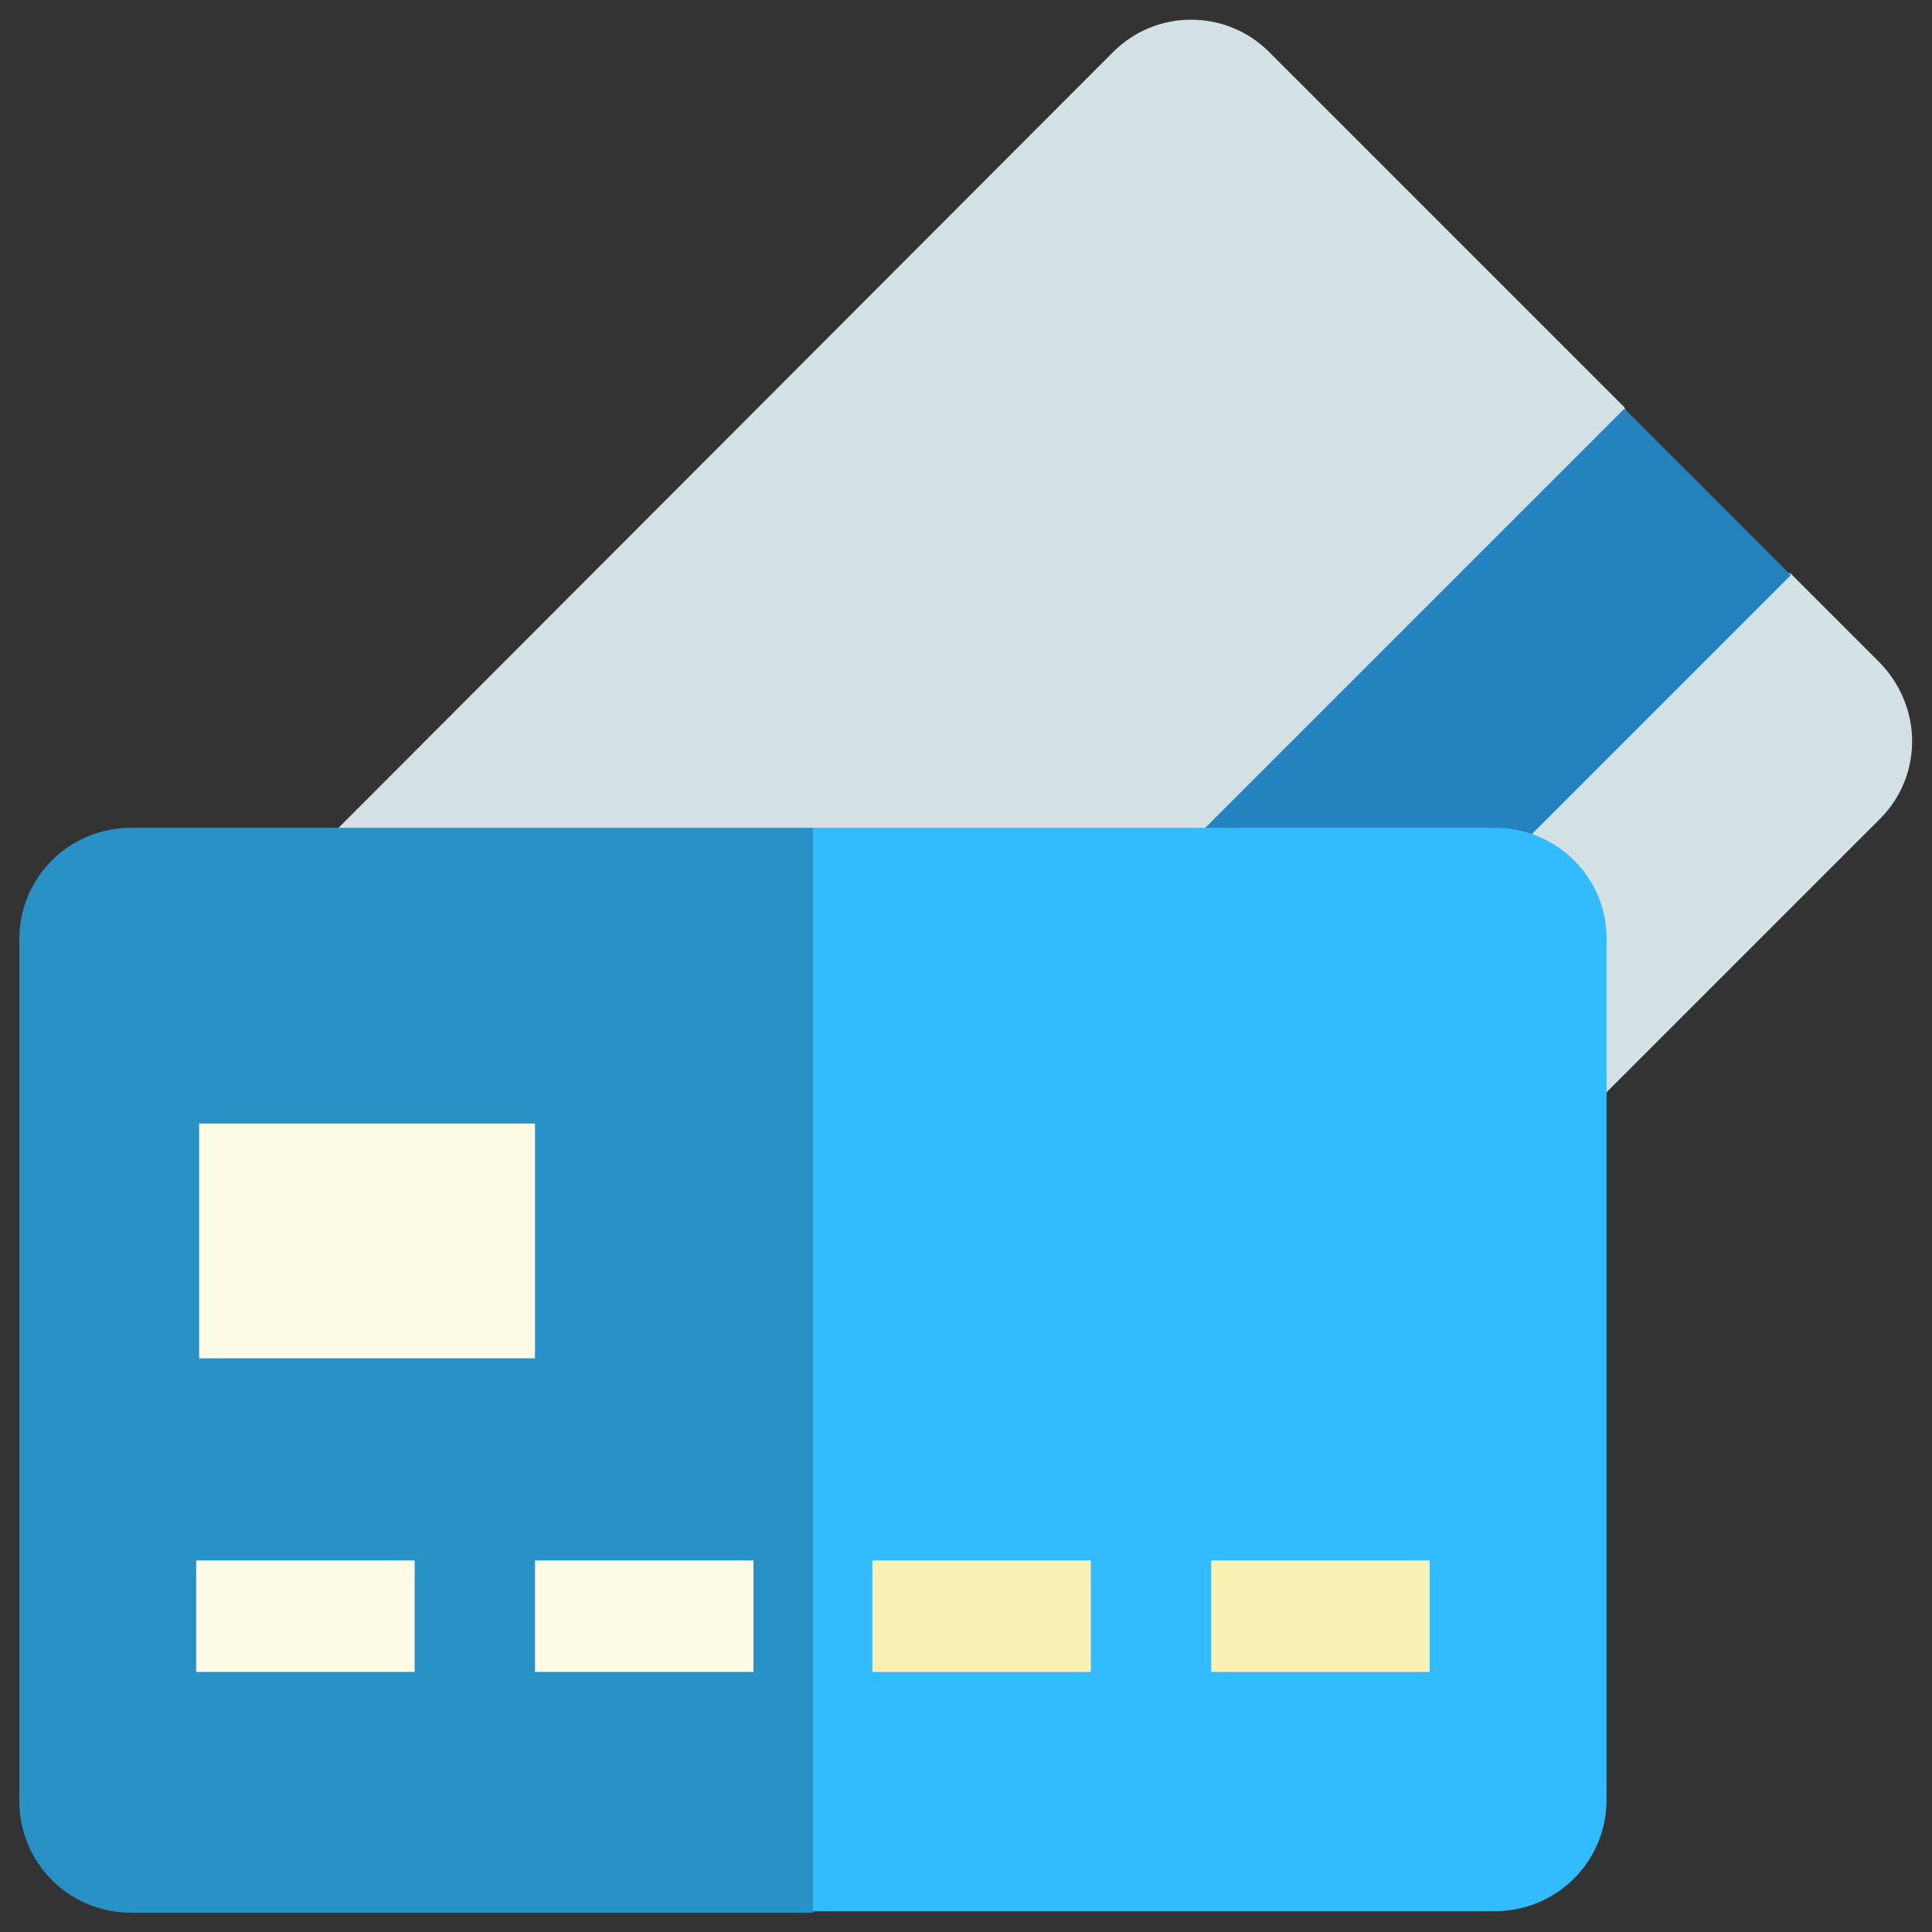
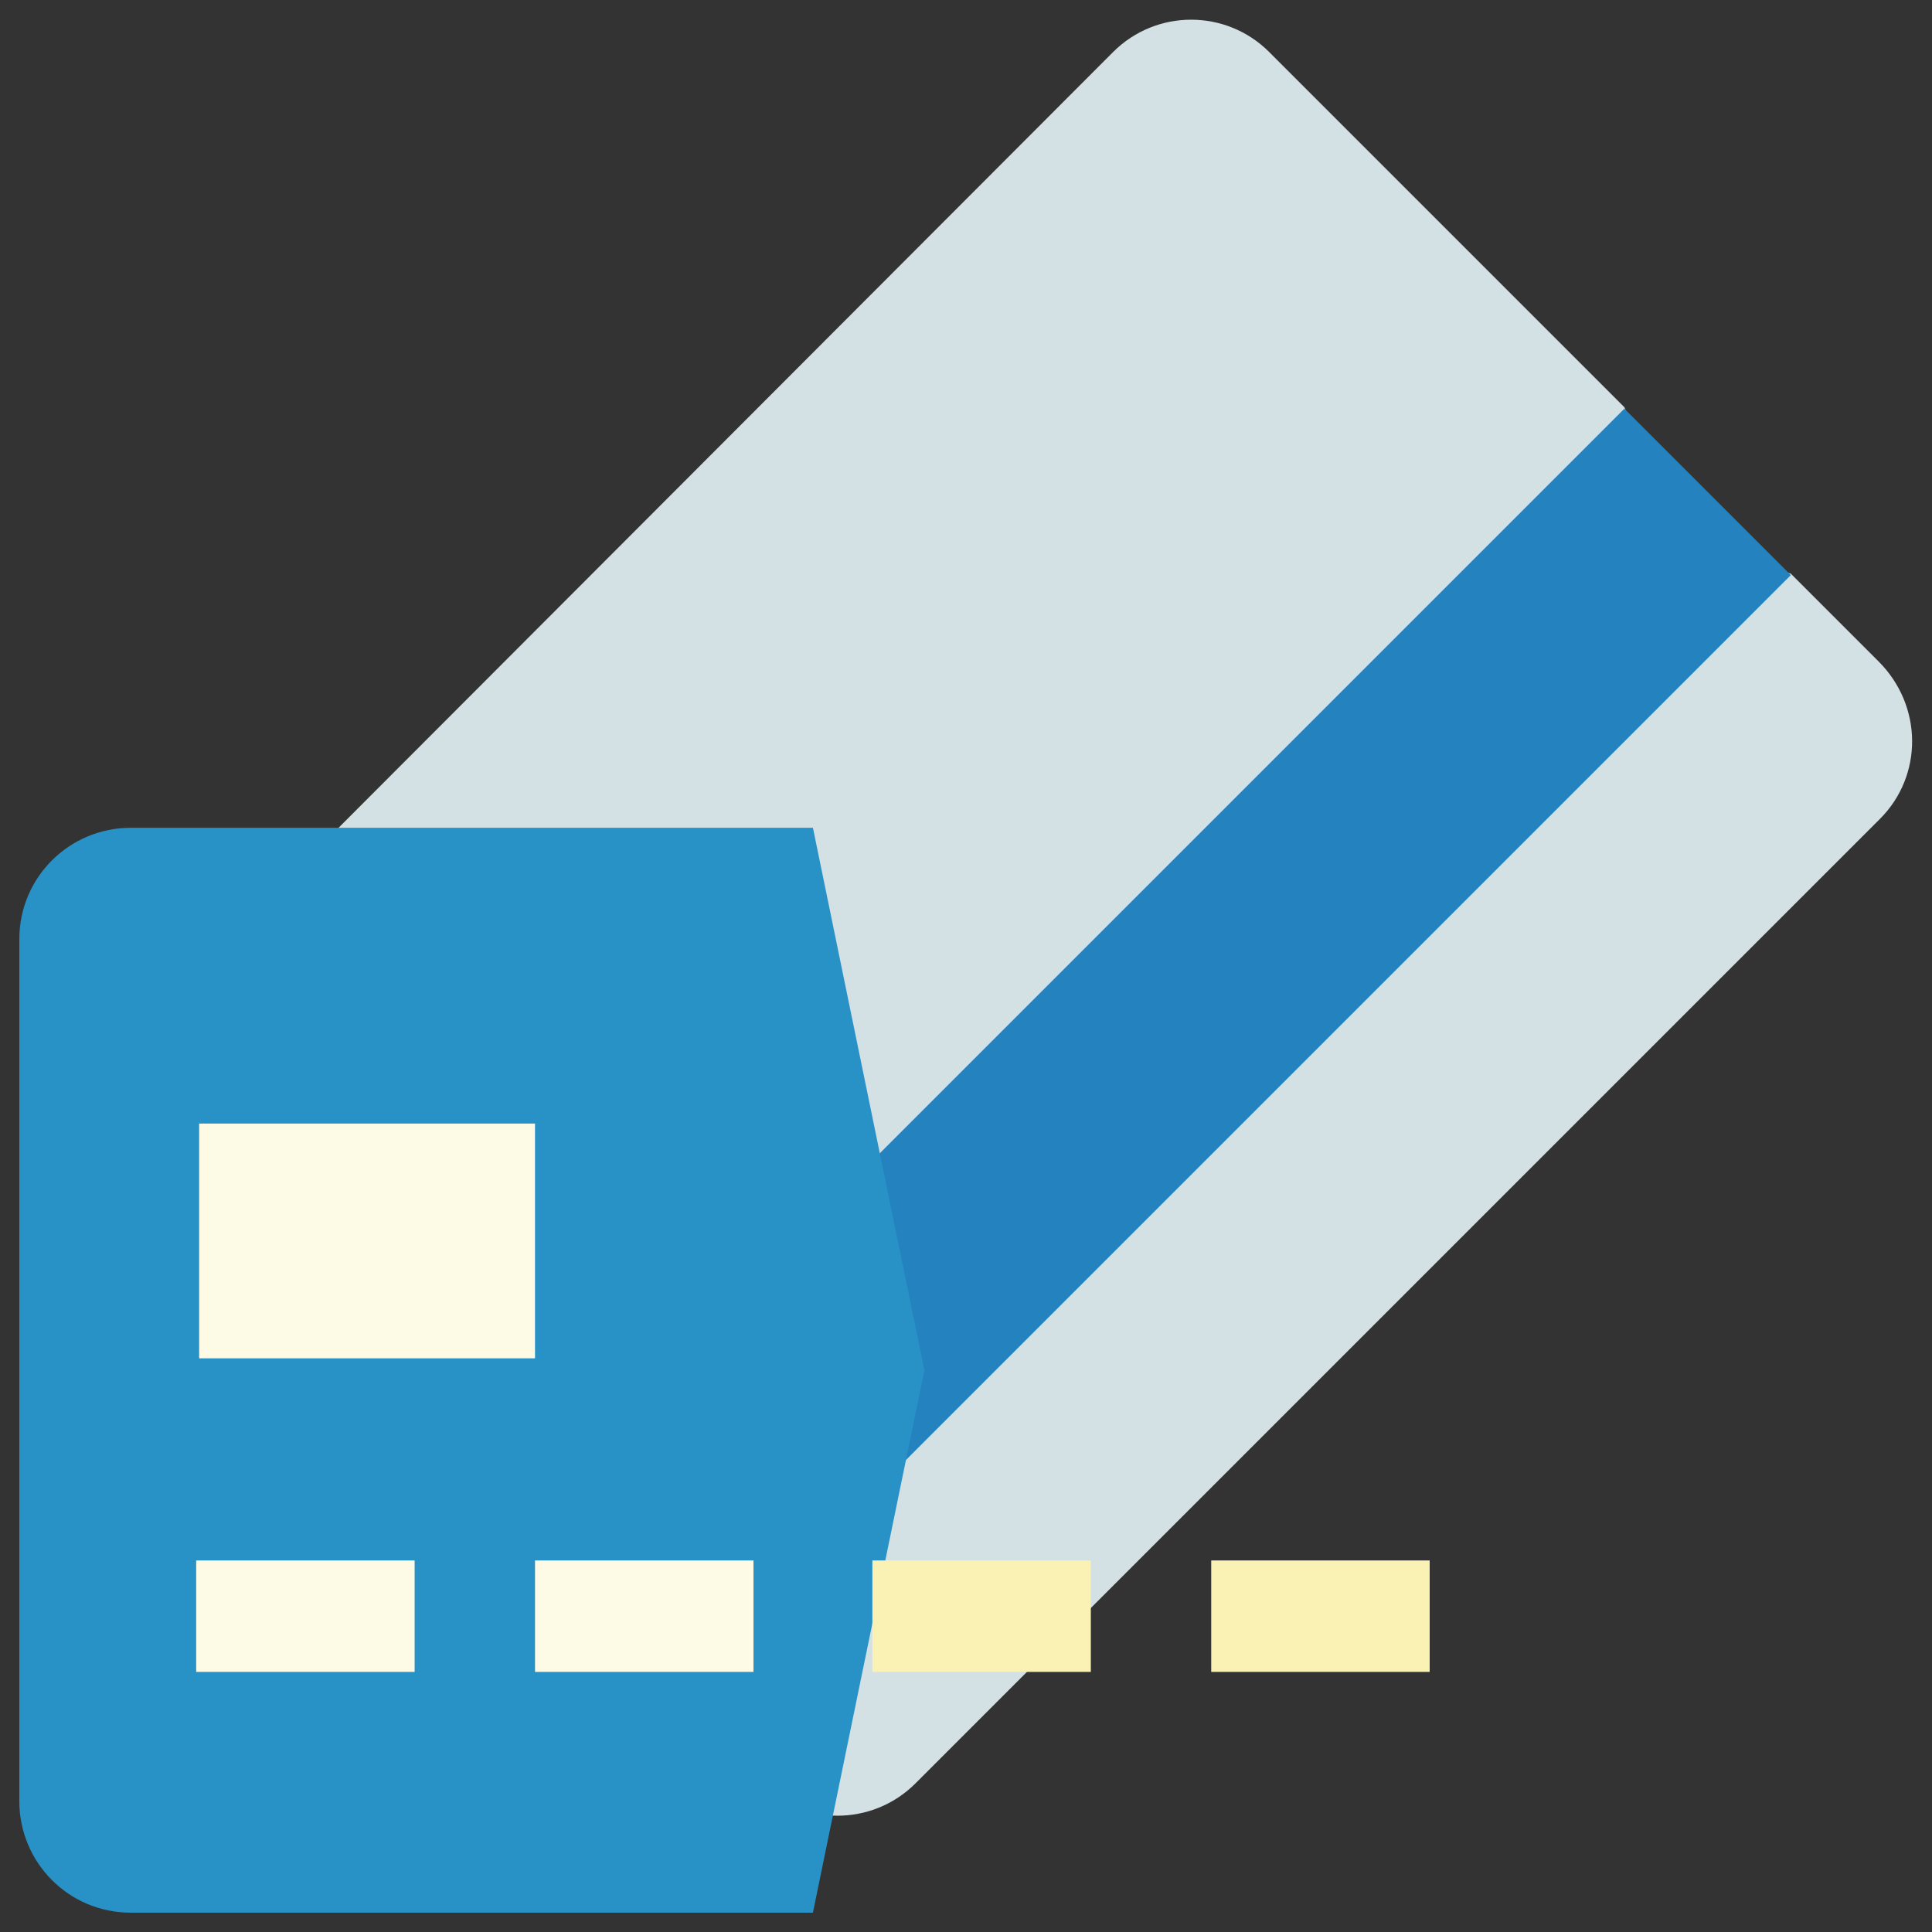
<svg xmlns="http://www.w3.org/2000/svg" version="1.1" id="Capa_1" x="0px" y="0px" viewBox="0 0 130 130" style="enable-background:new 0 0 130 130;" xml:space="preserve">
  <rect x="0" y="0" width="130" height="130" fill="#333333" stroke="none" />
  <style type="text/css">
	.st0{fill:#D3E0E4;}
	.st1{fill:#2483BE;}
	.st2{fill:#2891C6;}
	.st3{fill:#33BBFF;}
	.st4{fill:#FDFAE5;}
	.st5{fill:#FAF1B4;}
</style>
  <g>
    <g>
      <path class="st0" d="M126.5,55.1L61.6,120c-2.9,2.9-7.6,2.9-10.5,0L10,79c-2.9-2.9-2.9-7.6,0-10.5L74.9,3.5    c2.9-2.9,7.6-2.9,10.5,0l23.9,23.9l3.7,8.7l7.5,2.5l5.9,5.9C129.4,47.5,129.4,52.2,126.5,55.1L126.5,55.1z" />
      <path class="st1" d="M33.9,102.9l75.4-75.4l11.2,11.2l-75.4,75.4L33.9,102.9z" />
    </g>
    <g>
      <path class="st2" d="M8.8,55.7c-4.1,0-7.5,3.3-7.5,7.5v58c0,4.1,3.3,7.5,7.5,7.5h45.9l7.5-36.5l-7.5-36.5L8.8,55.7L8.8,55.7z" />
-       <path class="st3" d="M100.6,55.7H54.7v72.9h45.9c4.1,0,7.5-3.3,7.5-7.5v-58C108.1,59,104.7,55.7,100.6,55.7L100.6,55.7z" />
    </g>
    <g>
      <g>
        <path class="st4" d="M13.2,105h14.7v7.5H13.2V105z" />
      </g>
      <g>
        <path class="st4" d="M36,105h14.7v7.5H36V105z" />
      </g>
      <g>
        <path class="st5" d="M58.7,105h14.7v7.5H58.7V105z" />
      </g>
      <g>
        <path class="st5" d="M81.5,105h14.7v7.5H81.5V105z" />
      </g>
      <path class="st4" d="M13.4,75.6H36v15.8H13.4V75.6z" />
    </g>
  </g>
</svg>